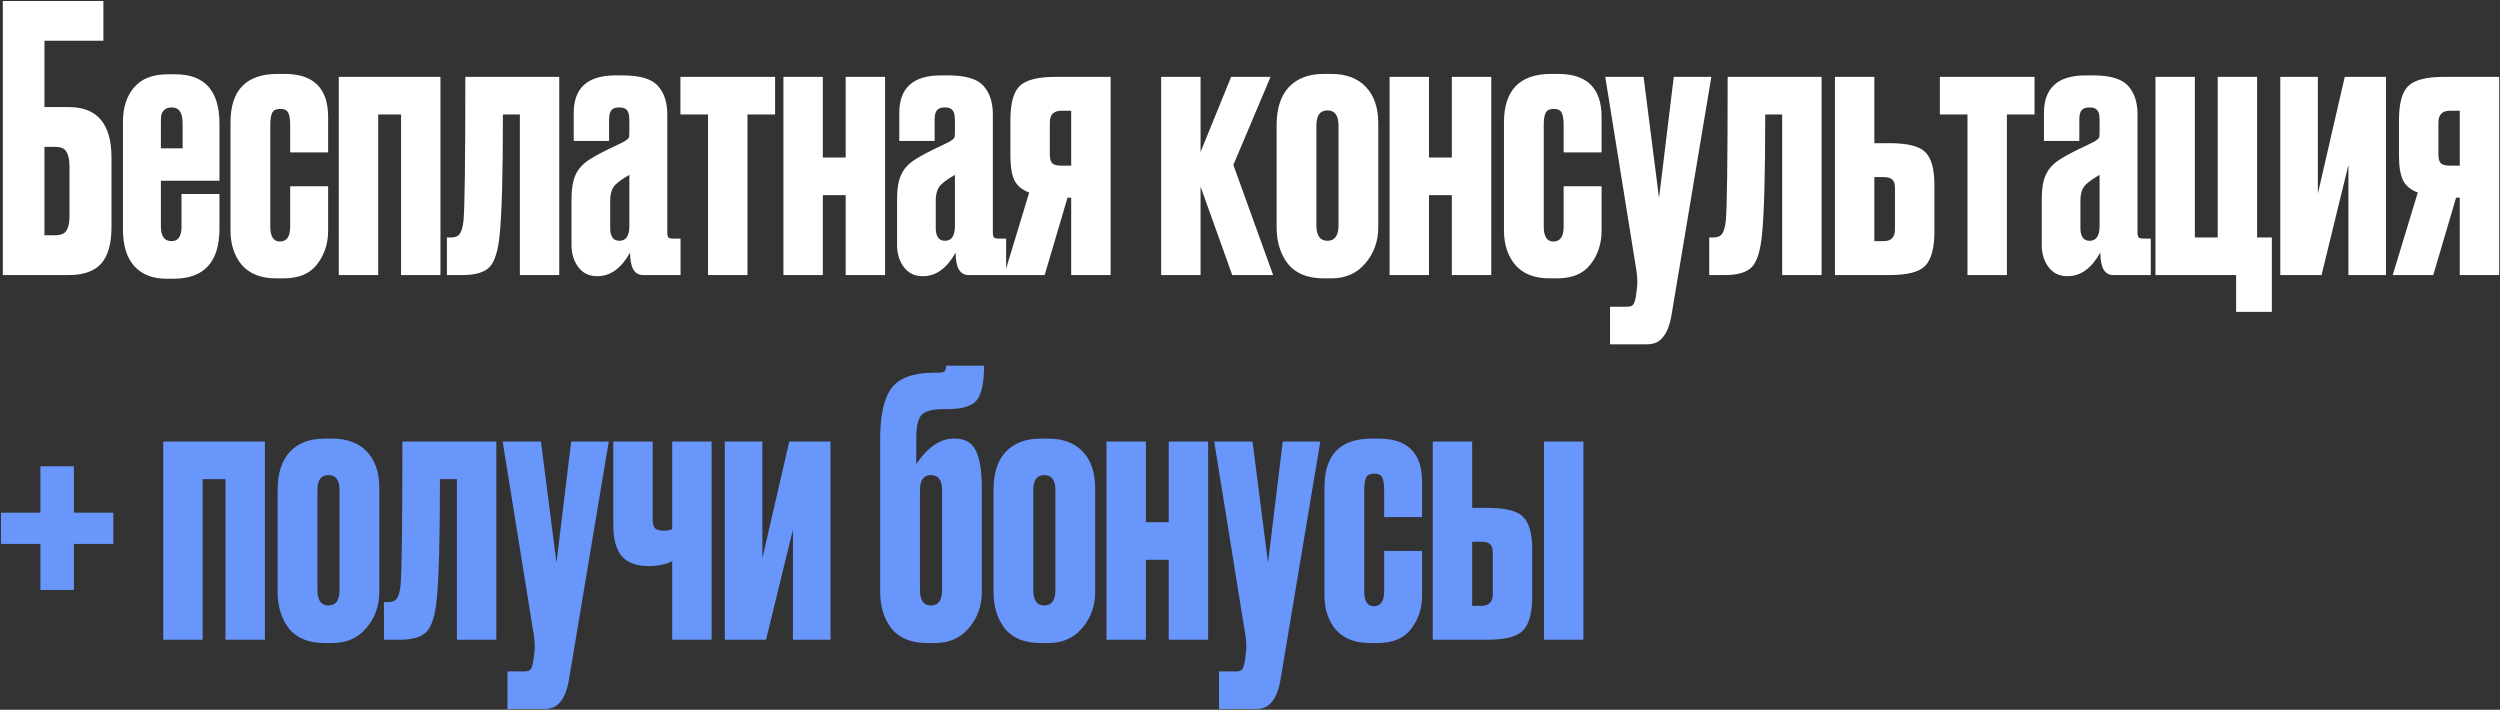
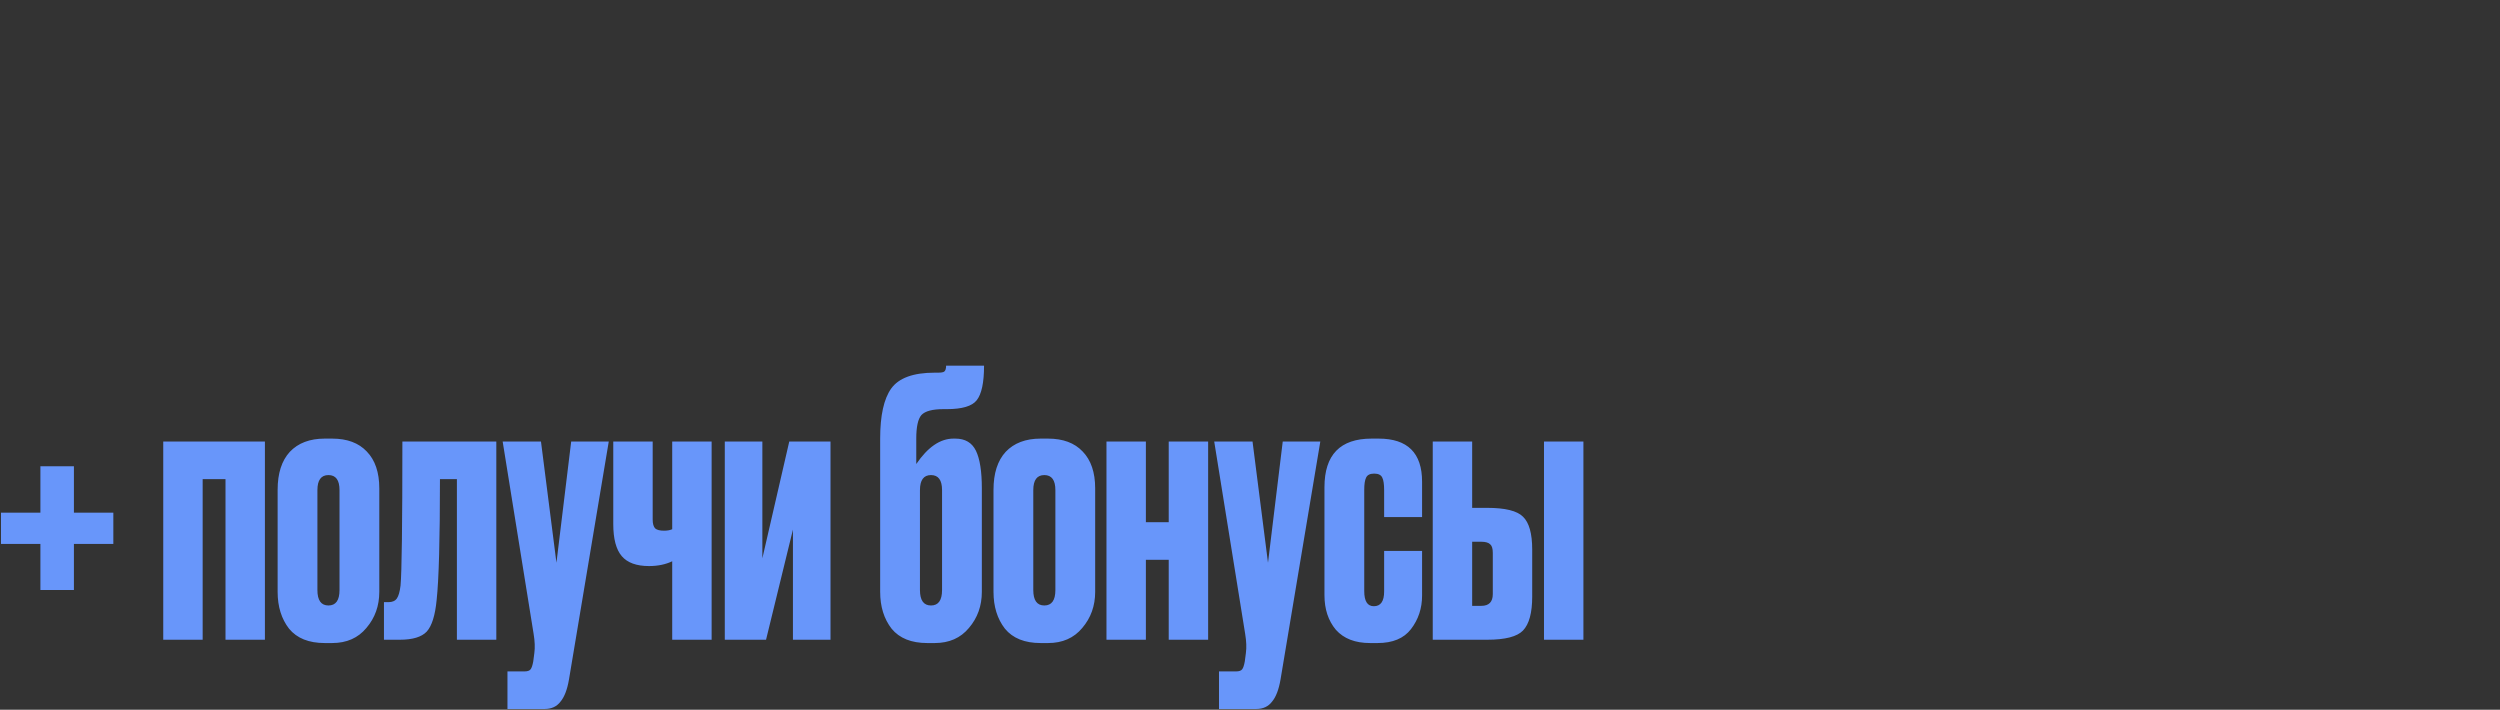
<svg xmlns="http://www.w3.org/2000/svg" width="2036" height="578" viewBox="0 0 2036 578" fill="none">
  <rect x="0" y="0" width="2036" height="578" fill="#333333" stroke="none" />
-   <path d="M2.3 224V0.8H84.2V33.2H36.2V87.2H56C79.2 87.2 90.8 100.9 90.8 128.3V185C90.8 198.4 88 208.3 82.4 214.7C76.8 220.9 68 224 56 224H2.3ZM36.2 191.6H44.9C49.5 191.6 52.6 190.3 54.2 187.7C55.8 185.1 56.6 181.3 56.6 176.3V135.8C56.6 130.4 55.8 126.4 54.2 123.8C52.8 121 49.7 119.6 44.9 119.6H36.2V191.6ZM136.723 60.5H142.723C166.723 60.5 178.723 73.9 178.723 100.7V147.2H131.023V184.4C131.023 192.4 133.923 196.4 139.723 196.4C145.123 196.4 147.823 192.5 147.823 184.7V158H178.723V186.2C178.723 213.4 166.223 227 141.223 227H135.523C124.323 227 115.623 223.6 109.423 216.8C103.223 210 100.123 199.9 100.123 186.5V99.2C100.123 87.6 103.123 78.3 109.123 71.3C115.123 64.1 124.323 60.5 136.723 60.5ZM131.023 100.4V120.8H148.723V100.4C148.723 91.8 145.823 87.5 140.023 87.5C137.423 87.5 135.423 88.1 134.023 89.3C132.623 90.5 131.723 92 131.323 93.8C131.123 95.4 131.023 97.6 131.023 100.4ZM236.321 151.7H267.221V188C267.221 198.4 264.221 207.5 258.221 215.3C252.421 222.9 243.321 226.7 230.921 226.7H224.921C212.721 226.7 203.421 223.1 197.021 215.9C190.821 208.5 187.721 199.1 187.721 187.7V99.8C187.721 73.4 200.521 60.2 226.121 60.2H231.821C255.421 60.2 267.221 71.9 267.221 95.3V124.1H236.321V102.2C236.321 97.4 235.821 94 234.821 92C233.821 89.8 231.621 88.7 228.221 88.7C224.821 88.7 222.621 89.8 221.621 92C220.621 94 220.121 97.3 220.121 101.9V184.4C220.121 192.6 222.721 196.7 227.921 196.7C233.521 196.7 236.321 192.7 236.321 184.7V151.7ZM308.012 224H275.912V62.6H358.712V224H326.612V93.2H308.012V224ZM377.469 179.9C378.469 169.3 378.969 130.2 378.969 62.6H455.469V224H423.369V93.2H409.569C409.569 142.4 408.669 175.2 406.869 191.6C405.669 204.2 402.969 212.8 398.769 217.4C394.569 221.8 387.269 224 376.869 224H363.969V193.4H367.569C370.769 193.4 373.069 192.4 374.469 190.4C375.869 188.4 376.869 184.9 377.469 179.9ZM465.441 199.7V161.9C465.441 153.7 466.541 147.2 468.741 142.4C470.941 137.4 474.941 133.1 480.741 129.5C482.941 128.1 485.941 126.4 489.741 124.4C493.541 122.4 497.441 120.5 501.441 118.7C505.441 116.7 507.841 115.5 508.641 115.1C510.441 113.9 511.541 113 511.941 112.4C512.341 111.8 512.541 110.4 512.541 108.2V98C512.541 94 511.941 91.3 510.741 89.9C509.541 88.3 507.541 87.5 504.741 87.5H504.141C501.141 87.5 499.041 88.3 497.841 89.9C496.641 91.3 496.041 93.9 496.041 97.7V114.8H467.241V92C467.241 71.6 478.541 61.4 501.141 61.4H507.141C521.341 61.4 530.941 64.3 535.941 70.1C540.941 75.7 543.441 83.4 543.441 93.2V189.2C543.441 191.2 543.741 192.6 544.341 193.4C544.941 194 546.341 194.3 548.541 194.3H554.241V224H523.641C516.641 224 513.141 217.9 513.141 205.7C505.941 218.5 497.141 224.9 486.741 224.9H485.841C479.641 224.9 474.641 222.4 470.841 217.4C467.241 212.4 465.441 206.5 465.441 199.7ZM512.541 184.1V142.4C507.341 145.4 503.541 148.1 501.141 150.5C498.341 153.3 496.941 157.6 496.941 163.4V185.6C496.941 192.6 499.441 196.1 504.441 196.1C509.841 196.1 512.541 192.1 512.541 184.1ZM576.641 224V93.2H554.141V62.6H631.241V93.2H608.741V224H576.641ZM670.121 224H638.021V62.6H670.121V128.3H688.721V62.6H720.821V224H688.721V158.9H670.121V224ZM730.578 199.7V161.9C730.578 153.7 731.678 147.2 733.878 142.4C736.078 137.4 740.078 133.1 745.878 129.5C748.078 128.1 751.078 126.4 754.878 124.4C758.678 122.4 762.578 120.5 766.578 118.7C770.578 116.7 772.978 115.5 773.778 115.1C775.578 113.9 776.678 113 777.078 112.4C777.478 111.8 777.678 110.4 777.678 108.2V98C777.678 94 777.078 91.3 775.878 89.9C774.678 88.3 772.678 87.5 769.878 87.5H769.278C766.278 87.5 764.178 88.3 762.978 89.9C761.778 91.3 761.178 93.9 761.178 97.7V114.8H732.378V92C732.378 71.6 743.678 61.4 766.278 61.4H772.278C786.478 61.4 796.078 64.3 801.078 70.1C806.078 75.7 808.578 83.4 808.578 93.2V189.2C808.578 191.2 808.878 192.6 809.478 193.4C810.078 194 811.478 194.3 813.678 194.3H819.378V224H788.778C781.778 224 778.278 217.9 778.278 205.7C771.078 218.5 762.278 224.9 751.878 224.9H750.978C744.778 224.9 739.778 222.4 735.978 217.4C732.378 212.4 730.578 206.5 730.578 199.7ZM777.678 184.1V142.4C772.478 145.4 768.678 148.1 766.278 150.5C763.478 153.3 762.078 157.6 762.078 163.4V185.6C762.078 192.6 764.578 196.1 769.578 196.1C774.978 196.1 777.678 192.1 777.678 184.1ZM872.377 161H869.377L850.777 224H817.777L838.177 156.8C832.377 154.6 828.377 151.3 826.177 146.9C823.977 142.3 822.877 135.7 822.877 127.1V97.7C822.877 84.5 825.277 75.4 830.077 70.4C835.077 65.2 844.877 62.6 859.477 62.6H904.477V224H872.377V161ZM872.377 90.2H864.277C858.077 90.2 854.977 93.4 854.977 99.8V125.9C854.977 129.3 855.677 131.7 857.077 133.1C858.477 134.3 860.877 134.9 864.277 134.9H872.377V90.2ZM1003.54 224L977.738 152V224H945.638V62.6H977.738V123.8L1002.64 62.6H1034.74L1004.44 134.3L1036.84 224H1003.54ZM1039.67 185V101.9C1039.67 88.5 1042.97 78.2 1049.57 71C1056.37 63.8 1065.87 60.2 1078.07 60.2H1084.07C1096.27 60.2 1105.67 63.7 1112.27 70.7C1119.07 77.7 1122.47 87.7 1122.47 100.7V185C1122.47 196.4 1118.97 206.2 1111.97 214.4C1105.17 222.6 1095.87 226.7 1084.07 226.7H1078.07C1065.07 226.7 1055.37 222.8 1048.97 215C1042.77 207 1039.67 197 1039.67 185ZM1072.07 102.2V183.5C1072.07 191.9 1075.07 196.1 1081.07 196.1C1087.07 196.1 1090.07 191.9 1090.07 183.5V102.2C1090.07 94 1087.07 89.9 1081.07 89.9C1075.07 89.9 1072.07 94 1072.07 102.2ZM1163.77 224H1131.67V62.6H1163.77V128.3H1182.37V62.6H1214.47V224H1182.37V158.9H1163.77V224ZM1273.43 151.7H1304.33V188C1304.33 198.4 1301.33 207.5 1295.33 215.3C1289.53 222.9 1280.43 226.7 1268.03 226.7H1262.03C1249.83 226.7 1240.53 223.1 1234.13 215.9C1227.93 208.5 1224.83 199.1 1224.83 187.7V99.8C1224.83 73.4 1237.63 60.2 1263.23 60.2H1268.93C1292.53 60.2 1304.33 71.9 1304.33 95.3V124.1H1273.43V102.2C1273.43 97.4 1272.93 94 1271.93 92C1270.93 89.8 1268.73 88.7 1265.33 88.7C1261.93 88.7 1259.73 89.8 1258.73 92C1257.73 94 1257.23 97.3 1257.23 101.9V184.4C1257.23 192.6 1259.83 196.7 1265.03 196.7C1270.63 196.7 1273.43 192.7 1273.43 184.7V151.7ZM1332.52 219.2L1307.32 62.6H1338.52L1351.12 161.3L1363.12 62.6H1393.72L1361.32 256.4C1359.92 264.6 1357.62 270.6 1354.42 274.4C1351.42 278.4 1347.12 280.4 1341.52 280.4H1311.22V249.8H1325.02C1327.62 249.8 1329.32 249.2 1330.12 248C1330.92 247 1331.62 244.9 1332.22 241.7L1333.12 234.8C1333.72 230.4 1333.52 225.2 1332.52 219.2ZM1405.5 179.9C1406.5 169.3 1407 130.2 1407 62.6H1483.5V224H1451.4V93.2H1437.6C1437.6 142.4 1436.7 175.2 1434.9 191.6C1433.7 204.2 1431 212.8 1426.8 217.4C1422.6 221.8 1415.3 224 1404.9 224H1392V193.4H1395.6C1398.8 193.4 1401.1 192.4 1402.5 190.4C1403.9 188.4 1404.9 184.9 1405.5 179.9ZM1494.37 224V62.6H1526.47V116.6H1538.77C1553.37 116.6 1563.07 119 1567.87 123.8C1572.87 128.6 1575.37 137.5 1575.37 150.5V188.9C1575.37 202.1 1572.87 211.3 1567.87 216.5C1563.07 221.5 1553.37 224 1538.77 224H1494.37ZM1526.47 196.4H1533.97C1540.17 196.4 1543.27 193.2 1543.27 186.8V153.2C1543.27 149.8 1542.57 147.5 1541.17 146.3C1539.77 144.9 1537.37 144.2 1533.97 144.2H1526.47V196.4ZM1602.32 224V93.2H1579.82V62.6H1656.92V93.2H1634.42V224H1602.32ZM1662.8 199.7V161.9C1662.8 153.7 1663.9 147.2 1666.1 142.4C1668.3 137.4 1672.3 133.1 1678.1 129.5C1680.3 128.1 1683.3 126.4 1687.1 124.4C1690.9 122.4 1694.8 120.5 1698.8 118.7C1702.8 116.7 1705.2 115.5 1706 115.1C1707.8 113.9 1708.9 113 1709.3 112.4C1709.7 111.8 1709.9 110.4 1709.9 108.2V98C1709.9 94 1709.3 91.3 1708.1 89.9C1706.9 88.3 1704.9 87.5 1702.1 87.5H1701.5C1698.5 87.5 1696.4 88.3 1695.2 89.9C1694 91.3 1693.4 93.9 1693.4 97.7V114.8H1664.6V92C1664.6 71.6 1675.9 61.4 1698.5 61.4H1704.5C1718.7 61.4 1728.3 64.3 1733.3 70.1C1738.3 75.7 1740.8 83.4 1740.8 93.2V189.2C1740.8 191.2 1741.1 192.6 1741.7 193.4C1742.3 194 1743.7 194.3 1745.9 194.3H1751.6V224H1721C1714 224 1710.5 217.9 1710.5 205.7C1703.3 218.5 1694.5 224.9 1684.1 224.9H1683.2C1677 224.9 1672 222.4 1668.2 217.4C1664.6 212.4 1662.8 206.5 1662.8 199.7ZM1709.9 184.1V142.4C1704.7 145.4 1700.9 148.1 1698.5 150.5C1695.7 153.3 1694.3 157.6 1694.3 163.4V185.6C1694.3 192.6 1696.8 196.1 1701.8 196.1C1707.2 196.1 1709.9 192.1 1709.9 184.1ZM1850.2 193.4V254H1821.1V224H1755.4V62.6H1787.5V193.4H1806.1V62.6H1838.2V193.4H1850.2ZM1943.16 224H1912.56V134.3L1890.66 224H1857.06V62.6H1887.66V157.7L1909.56 62.6H1943.16V224ZM2003.24 161H2000.24L1981.64 224H1948.64L1969.04 156.8C1963.24 154.6 1959.24 151.3 1957.04 146.9C1954.84 142.3 1953.74 135.7 1953.74 127.1V97.7C1953.74 84.5 1956.14 75.4 1960.94 70.4C1965.94 65.2 1975.74 62.6 1990.34 62.6H2035.34V224H2003.24V161ZM2003.24 90.2H1995.14C1988.94 90.2 1985.84 93.4 1985.84 99.8V125.9C1985.84 129.3 1986.54 131.7 1987.94 133.1C1989.34 134.3 1991.74 134.9 1995.14 134.9H2003.24V90.2Z" fill="white" />
  <path d="M32.9 480.5V443H0.8V417.5H32.9V379.7H60.2V417.5H92.3V443H60.2V480.5H32.9ZM165.043 521H132.943V359.6H215.743V521H183.643V390.2H165.043V521ZM226.1 482V398.9C226.1 385.5 229.4 375.2 236 368C242.8 360.8 252.3 357.2 264.5 357.2H270.5C282.7 357.2 292.1 360.7 298.7 367.7C305.5 374.7 308.9 384.7 308.9 397.7V482C308.9 493.4 305.4 503.2 298.4 511.4C291.6 519.6 282.3 523.7 270.5 523.7H264.5C251.5 523.7 241.8 519.8 235.4 512C229.2 504 226.1 494 226.1 482ZM258.5 399.2V480.5C258.5 488.9 261.5 493.1 267.5 493.1C273.5 493.1 276.5 488.9 276.5 480.5V399.2C276.5 391 273.5 386.9 267.5 386.9C261.5 386.9 258.5 391 258.5 399.2ZM326.199 476.9C327.199 466.3 327.699 427.2 327.699 359.6H404.199V521H372.099V390.2H358.299C358.299 439.4 357.399 472.2 355.599 488.6C354.399 501.2 351.699 509.8 347.499 514.4C343.299 518.8 335.999 521 325.599 521H312.699V490.4H316.299C319.499 490.4 321.799 489.4 323.199 487.4C324.599 485.4 325.599 481.9 326.199 476.9ZM434.572 516.2L409.372 359.6H440.572L453.172 458.3L465.172 359.6H495.772L463.372 553.4C461.972 561.6 459.672 567.6 456.472 571.4C453.472 575.4 449.172 577.4 443.572 577.4H413.272V546.8H427.072C429.672 546.8 431.372 546.2 432.172 545C432.972 544 433.672 541.9 434.272 538.7L435.172 531.8C435.772 527.4 435.572 522.2 434.572 516.2ZM531.547 359.6V423.2C531.547 426.6 532.247 429 533.647 430.4C535.047 431.6 537.447 432.2 540.847 432.2C543.447 432.2 545.647 431.8 547.447 431V359.6H579.547V521H547.447V457.1C542.047 459.7 535.747 461 528.547 461C518.347 461 510.947 458.3 506.347 452.9C501.747 447.5 499.447 438.8 499.447 426.8V359.6H531.547ZM676.367 521H645.767V431.3L623.867 521H590.267V359.6H620.867V454.7L642.767 359.6H676.367V521ZM799.609 397.7V482C799.609 493.4 796.109 503.2 789.109 511.4C782.309 519.6 773.009 523.7 761.209 523.7H755.209C742.209 523.7 732.509 519.8 726.109 512C719.909 504 716.809 494 716.809 482V357.2C716.809 338.4 719.809 324.8 725.809 316.4C732.009 307.8 743.809 303.5 761.209 303.5H763.909C766.509 303.5 768.209 303.2 769.009 302.6C770.009 301.8 770.509 300.2 770.509 297.8H801.409C801.409 311.6 799.409 321 795.409 326C791.609 330.8 783.509 333.2 771.109 333.2H768.409C759.409 333.2 753.409 334.8 750.409 338C747.609 341.2 746.209 347.6 746.209 357.2V377.9C755.609 364.1 765.709 357.2 776.509 357.2H778.009C786.009 357.2 791.609 360.5 794.809 367.1C798.009 373.7 799.609 383.9 799.609 397.7ZM749.209 480.5C749.209 488.9 752.209 493.1 758.209 493.1C764.209 493.1 767.209 488.9 767.209 480.5V399.2C767.209 391 764.209 386.9 758.209 386.9C752.209 386.9 749.209 391 749.209 399.2V480.5ZM809.108 482V398.9C809.108 385.5 812.408 375.2 819.008 368C825.808 360.8 835.308 357.2 847.508 357.2H853.508C865.708 357.2 875.108 360.7 881.708 367.7C888.508 374.7 891.908 384.7 891.908 397.7V482C891.908 493.4 888.408 503.2 881.408 511.4C874.608 519.6 865.308 523.7 853.508 523.7H847.508C834.508 523.7 824.808 519.8 818.408 512C812.208 504 809.108 494 809.108 482ZM841.508 399.2V480.5C841.508 488.9 844.508 493.1 850.508 493.1C856.508 493.1 859.508 488.9 859.508 480.5V399.2C859.508 391 856.508 386.9 850.508 386.9C844.508 386.9 841.508 391 841.508 399.2ZM933.207 521H901.107V359.6H933.207V425.3H951.807V359.6H983.907V521H951.807V455.9H933.207V521ZM1014.06 516.2L988.864 359.6H1020.06L1032.66 458.3L1044.66 359.6H1075.26L1042.86 553.4C1041.46 561.6 1039.16 567.6 1035.96 571.4C1032.96 575.4 1028.66 577.4 1023.06 577.4H992.764V546.8H1006.56C1009.16 546.8 1010.86 546.2 1011.66 545C1012.46 544 1013.16 541.9 1013.76 538.7L1014.66 531.8C1015.26 527.4 1015.06 522.2 1014.06 516.2ZM1127.24 448.7H1158.14V485C1158.14 495.4 1155.14 504.5 1149.14 512.3C1143.34 519.9 1134.24 523.7 1121.84 523.7H1115.84C1103.64 523.7 1094.34 520.1 1087.94 512.9C1081.74 505.5 1078.64 496.1 1078.64 484.7V396.8C1078.64 370.4 1091.44 357.2 1117.04 357.2H1122.74C1146.34 357.2 1158.14 368.9 1158.14 392.3V421.1H1127.24V399.2C1127.24 394.4 1126.74 391 1125.74 389C1124.74 386.8 1122.54 385.7 1119.14 385.7C1115.74 385.7 1113.54 386.8 1112.54 389C1111.54 391 1111.04 394.3 1111.04 398.9V481.4C1111.04 489.6 1113.64 493.7 1118.84 493.7C1124.44 493.7 1127.24 489.7 1127.24 481.7V448.7ZM1166.83 521V359.6H1198.93V413.6H1211.23C1225.83 413.6 1235.53 416 1240.33 420.8C1245.33 425.6 1247.83 434.5 1247.83 447.5V485.9C1247.83 499.1 1245.33 508.3 1240.33 513.5C1235.53 518.5 1225.83 521 1211.23 521H1166.83ZM1198.93 493.4H1206.43C1212.63 493.4 1215.73 490.2 1215.73 483.8V450.2C1215.73 446.8 1215.03 444.5 1213.63 443.3C1212.23 441.9 1209.83 441.2 1206.43 441.2H1198.93V493.4ZM1289.53 359.6V521H1257.43V359.6H1289.53Z" fill="#6896FA" />
</svg>